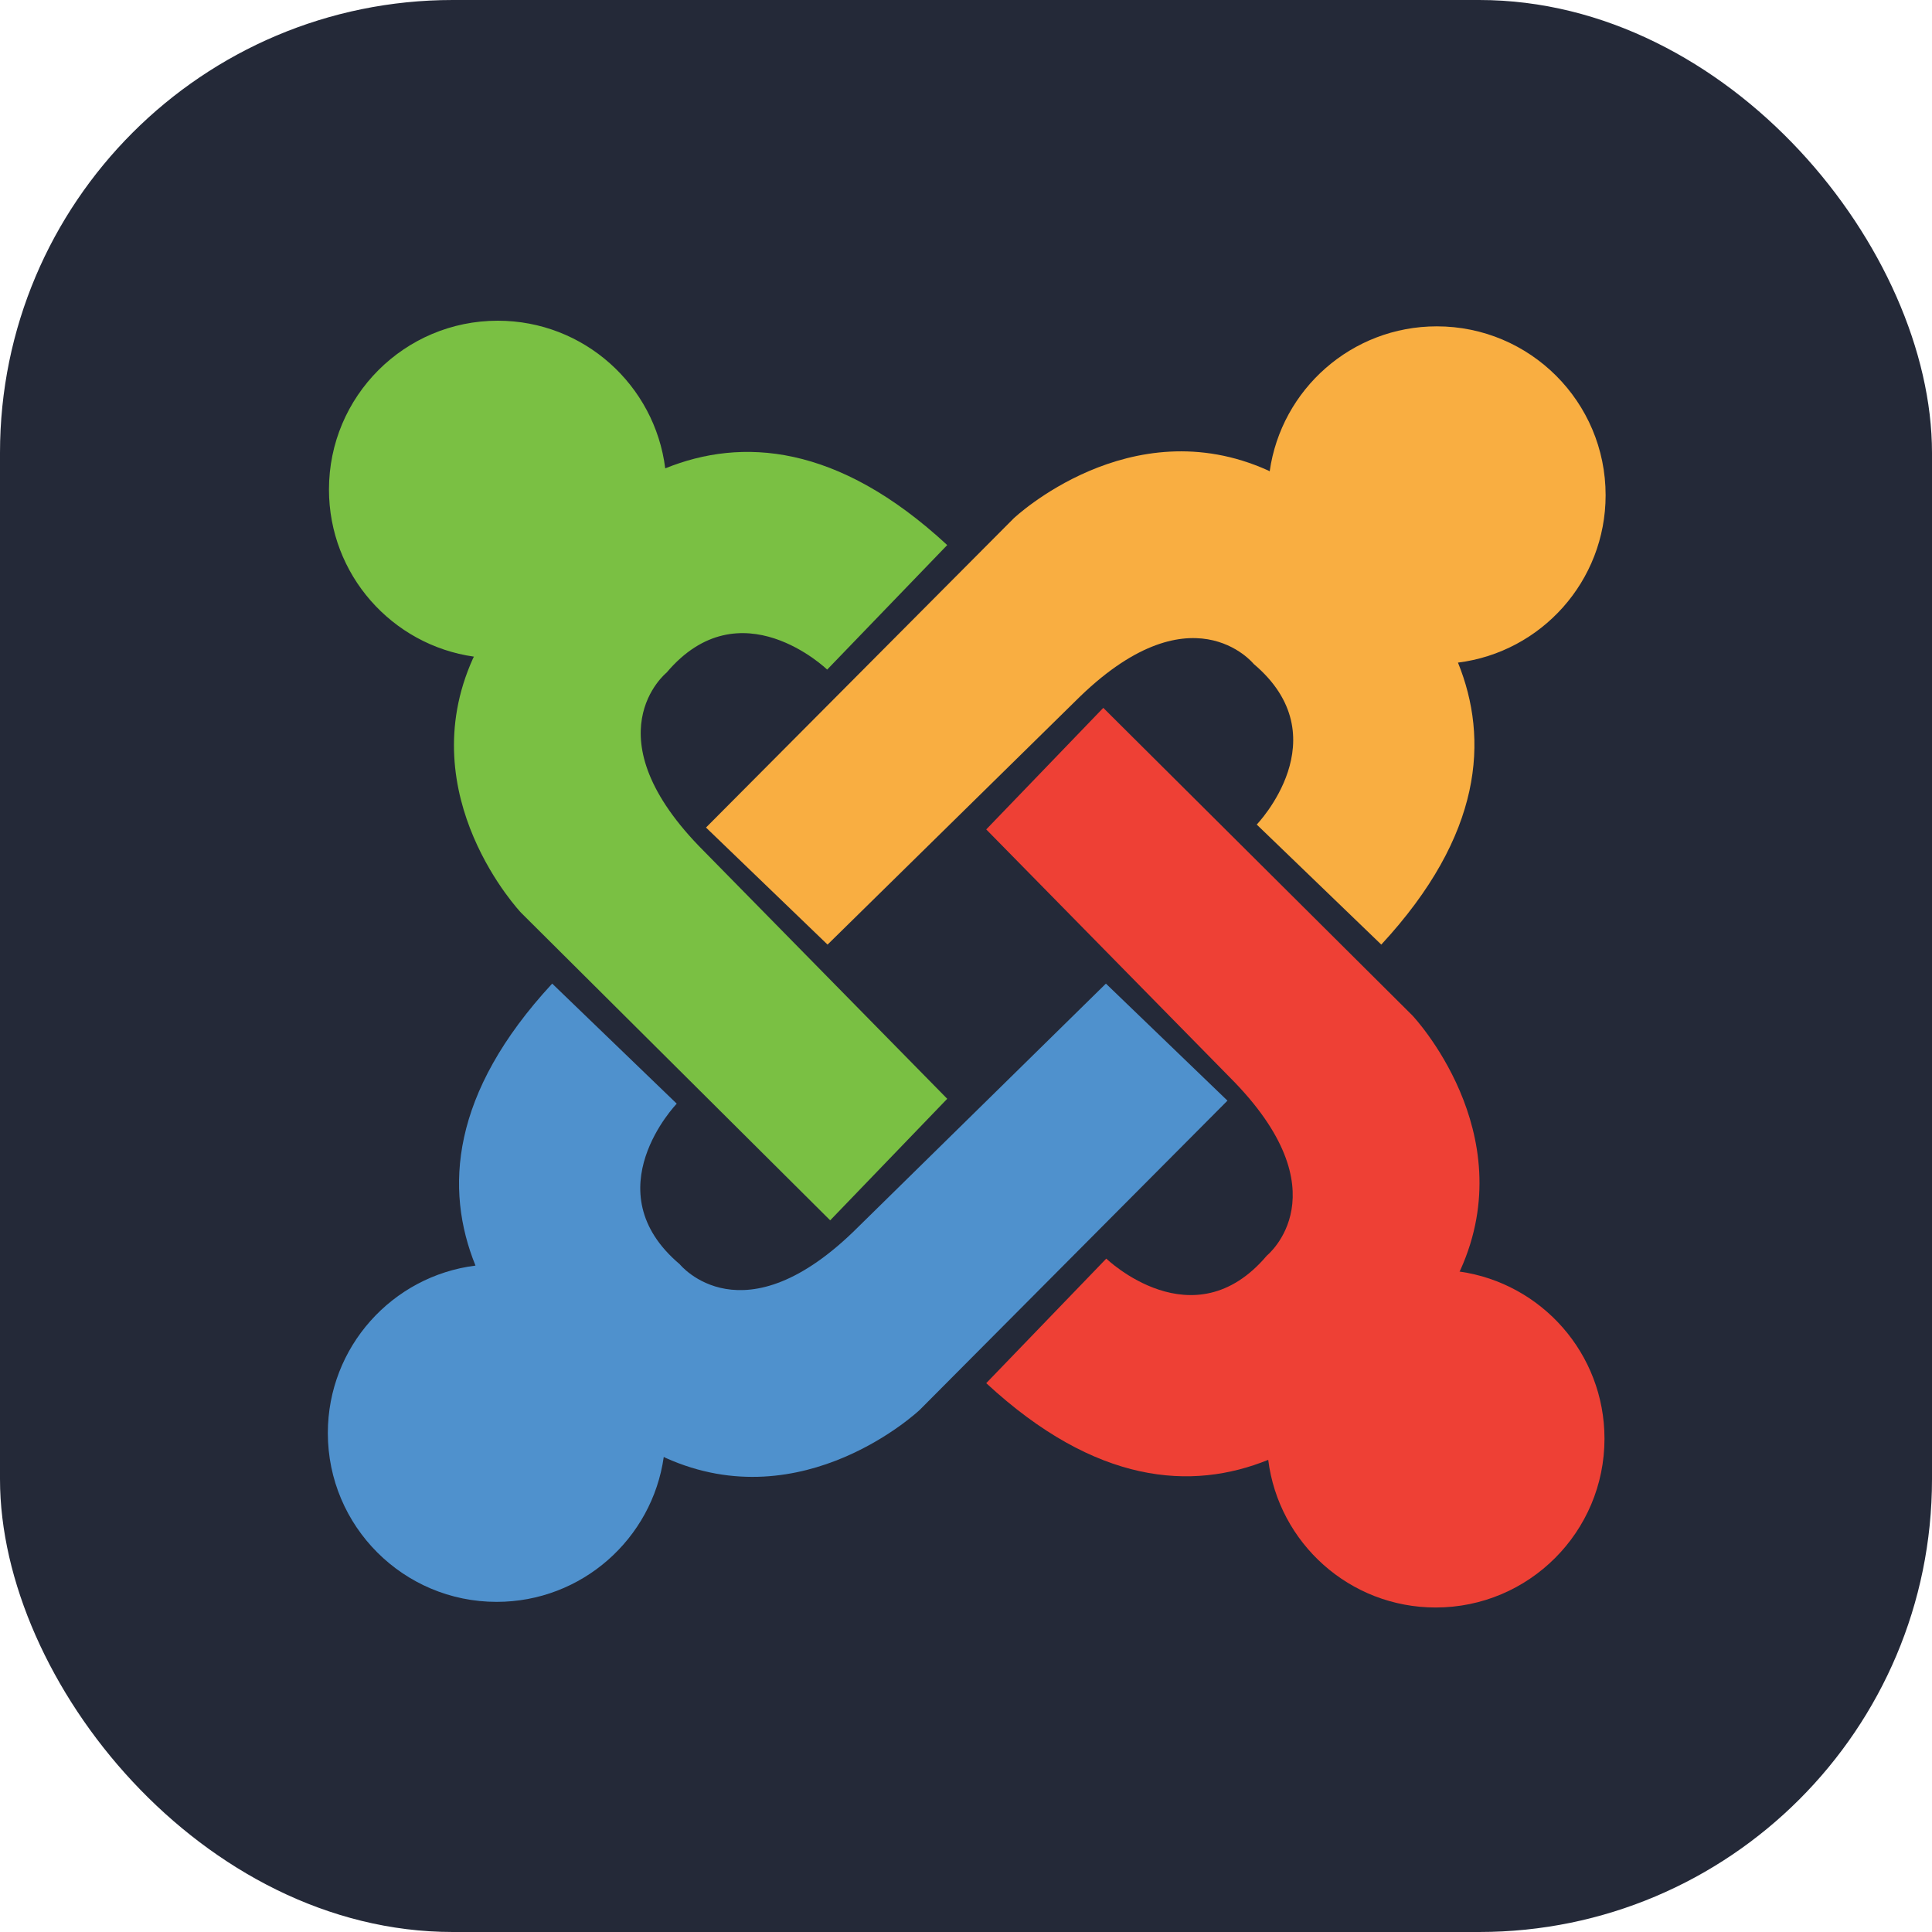
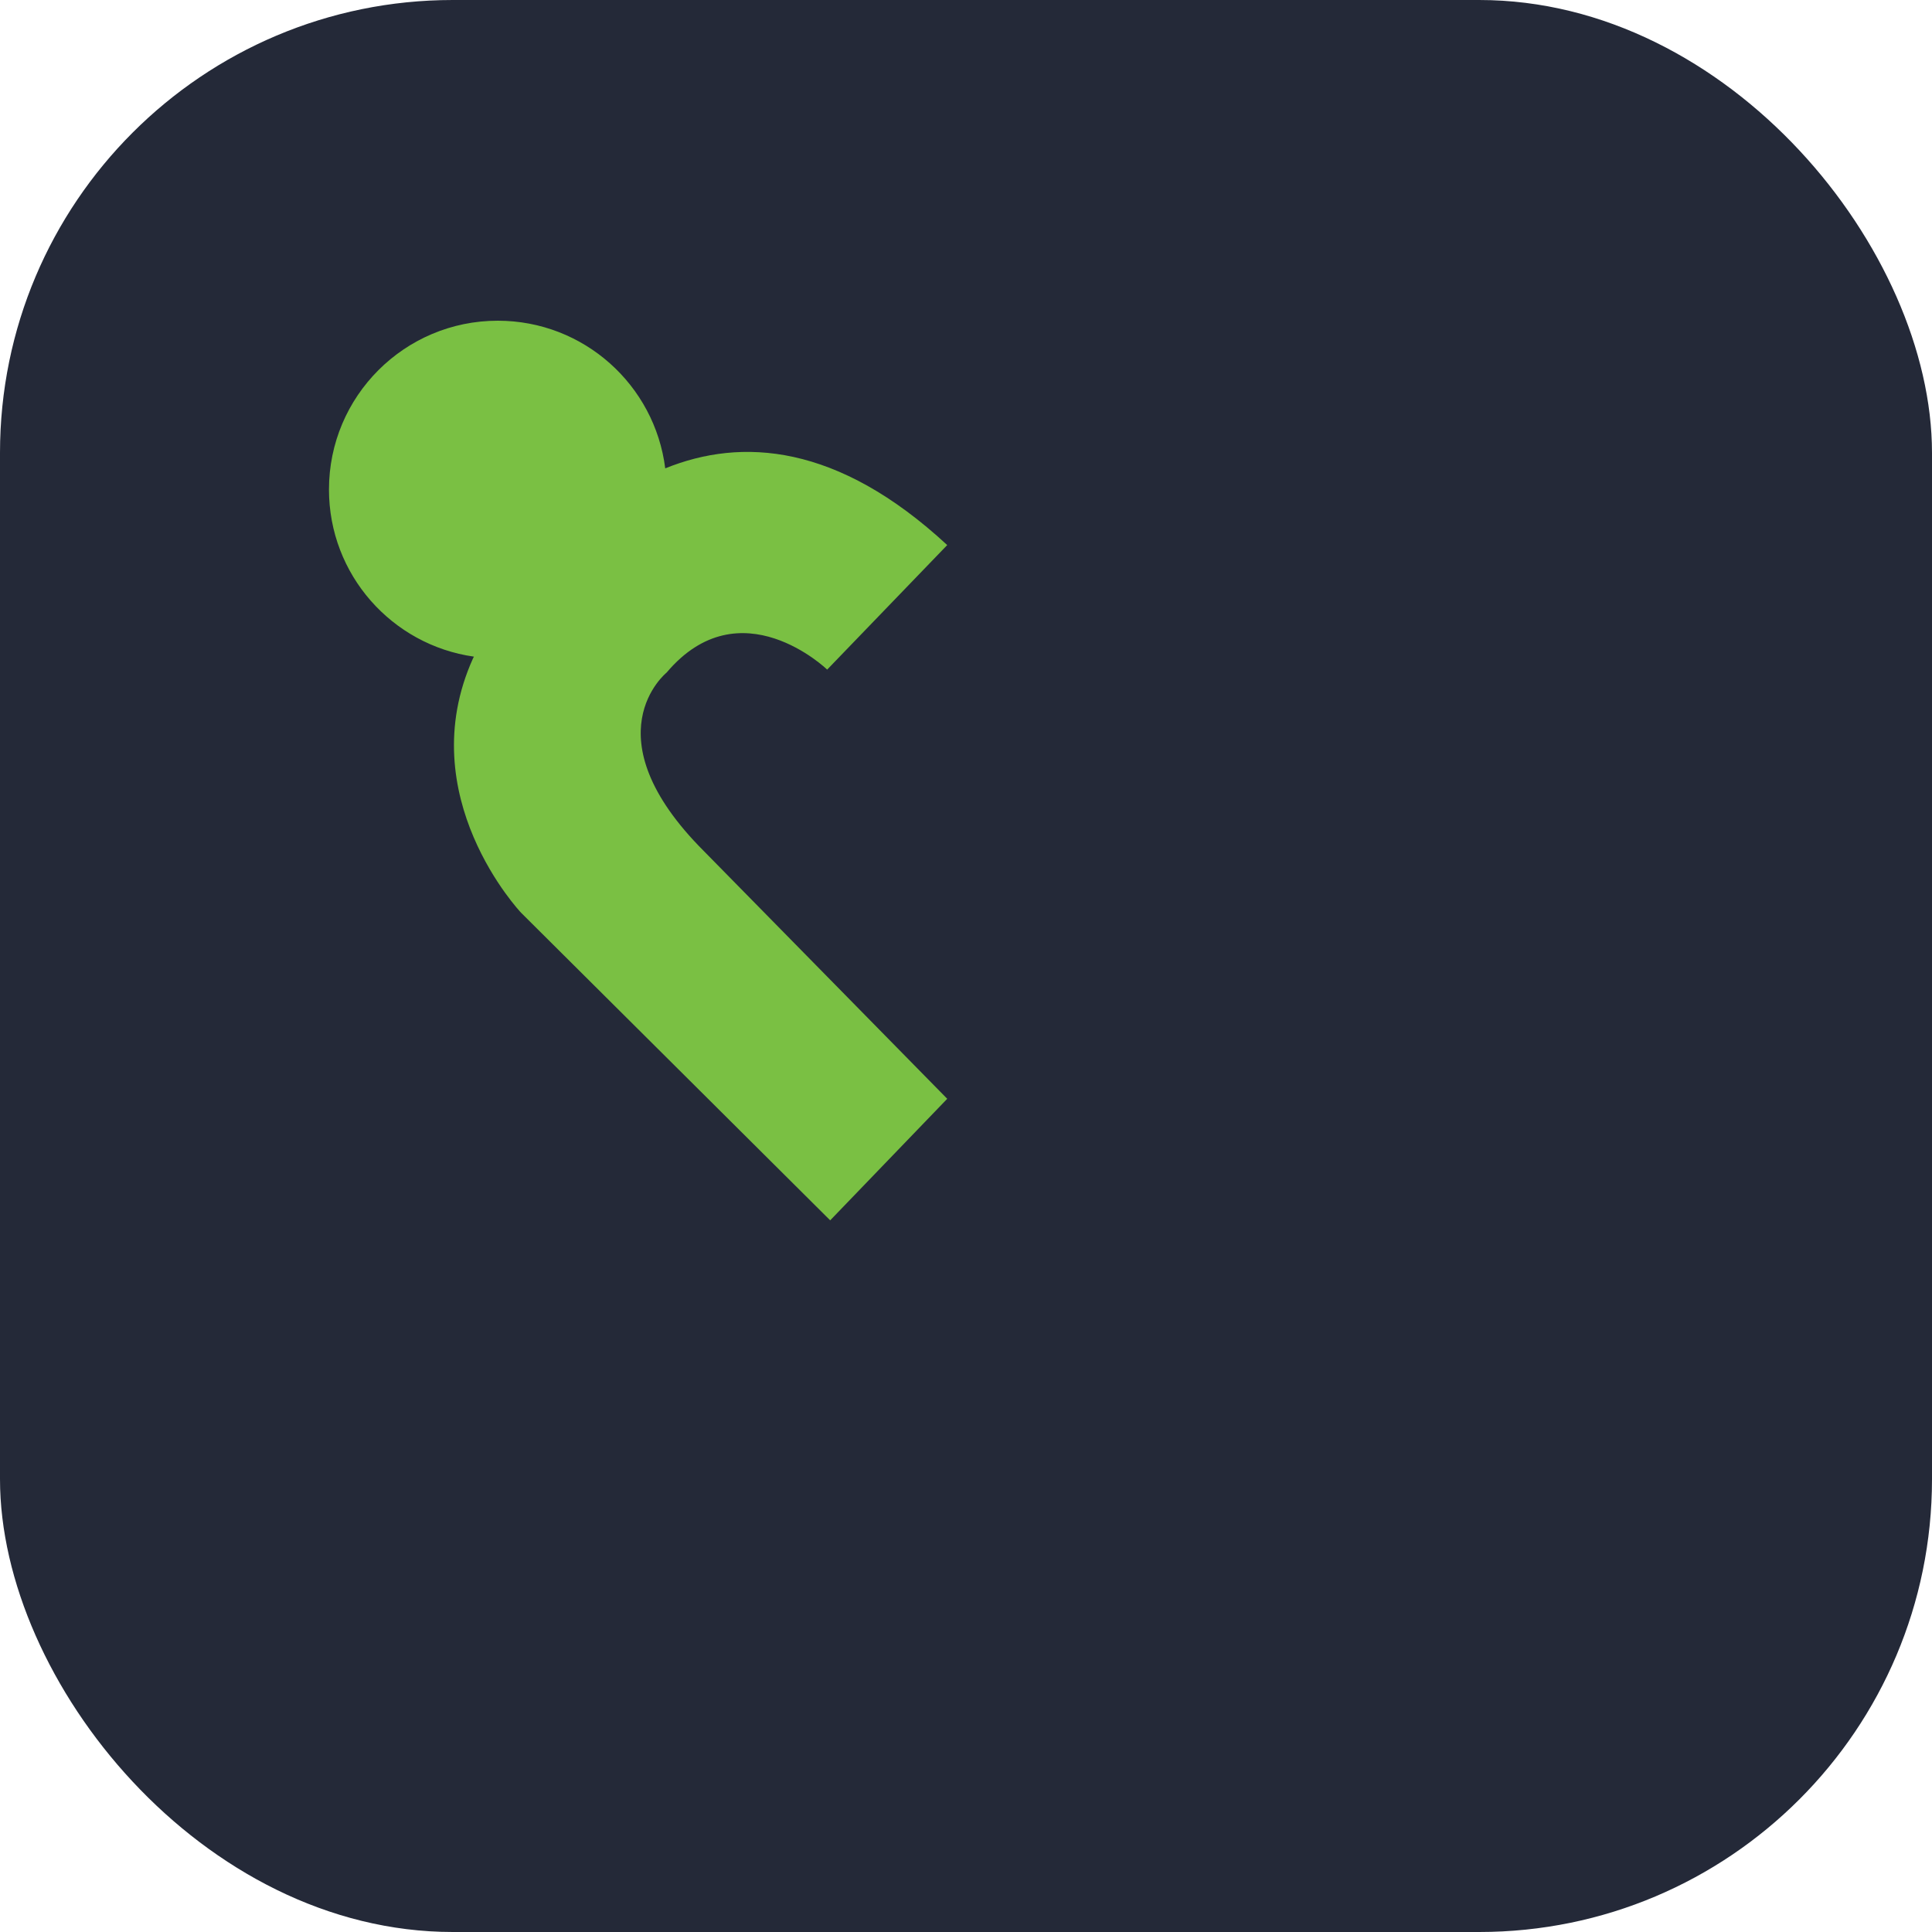
<svg xmlns="http://www.w3.org/2000/svg" width="256" height="256" viewBox="0 0 256 256" fill="none" id="joomla">
  <style>
#joomla {
    rect {fill: #242938}
    
    @media (prefers-color-scheme: light) {
        rect {fill: #F4F2ED}
    }
}
</style>
  <rect width="256" height="256" rx="60" fill="#242938" />
-   <path d="M212.753 65.611C212.753 53.257 202.738 43.242 190.383 43.242C179.103 43.242 169.777 51.593 168.241 62.449L168.015 62.33C149.72 54.079 134.311 68.693 134.311 68.693L93.549 109.654L109.655 125.164L142.463 92.932C157.784 77.611 166.126 87.981 166.126 87.981C177.659 97.724 166.523 109.257 166.523 109.257L183.027 125.164C196.504 110.608 197.285 97.905 193.189 87.799C204.218 86.418 212.753 77.015 212.753 65.611Z" fill="#F9AE41" />
-   <path d="M193.396 168.489C193.473 168.346 193.516 168.263 193.516 168.263C201.768 149.969 187.153 134.559 187.153 134.559L146.191 93.796L130.681 109.903L162.914 142.711C178.234 158.032 167.864 166.374 167.864 166.374C158.122 177.907 146.589 166.772 146.589 166.772L130.681 183.275C145.237 196.752 157.941 197.533 168.046 193.437C169.427 204.467 178.831 213.002 190.235 213.002C202.589 213.002 212.603 202.987 212.603 190.632C212.603 179.352 204.253 170.026 193.396 168.489Z" fill="#EE4035" />
-   <path d="M146.539 130.333L113.731 162.565C98.41 177.887 90.068 167.518 90.068 167.518C78.535 157.774 89.671 146.242 89.671 146.242L73.168 130.333C59.691 144.889 58.908 157.592 63.005 167.698C51.975 169.079 43.44 178.482 43.44 189.887C43.44 202.241 53.455 212.256 65.81 212.256C77.091 212.256 86.416 203.906 87.953 193.049C88.096 193.125 88.179 193.168 88.179 193.168C106.474 201.421 121.883 186.805 121.883 186.805L162.645 145.843L146.539 130.333Z" fill="#4F91CD" />
  <path d="M93.28 112.787C77.959 97.466 88.327 89.123 88.327 89.123C98.072 77.59 109.604 88.726 109.604 88.726L125.512 72.224C110.956 58.746 98.253 57.965 88.147 62.061C86.766 51.031 77.363 42.496 65.958 42.496C53.605 42.496 43.591 52.511 43.59 64.865C43.59 76.147 51.94 85.472 62.797 87.009C62.721 87.152 62.678 87.236 62.678 87.236C54.425 105.529 69.041 120.938 69.041 120.938L110.004 161.701L125.513 145.595L93.28 112.787Z" fill="#7AC043" />
</svg>